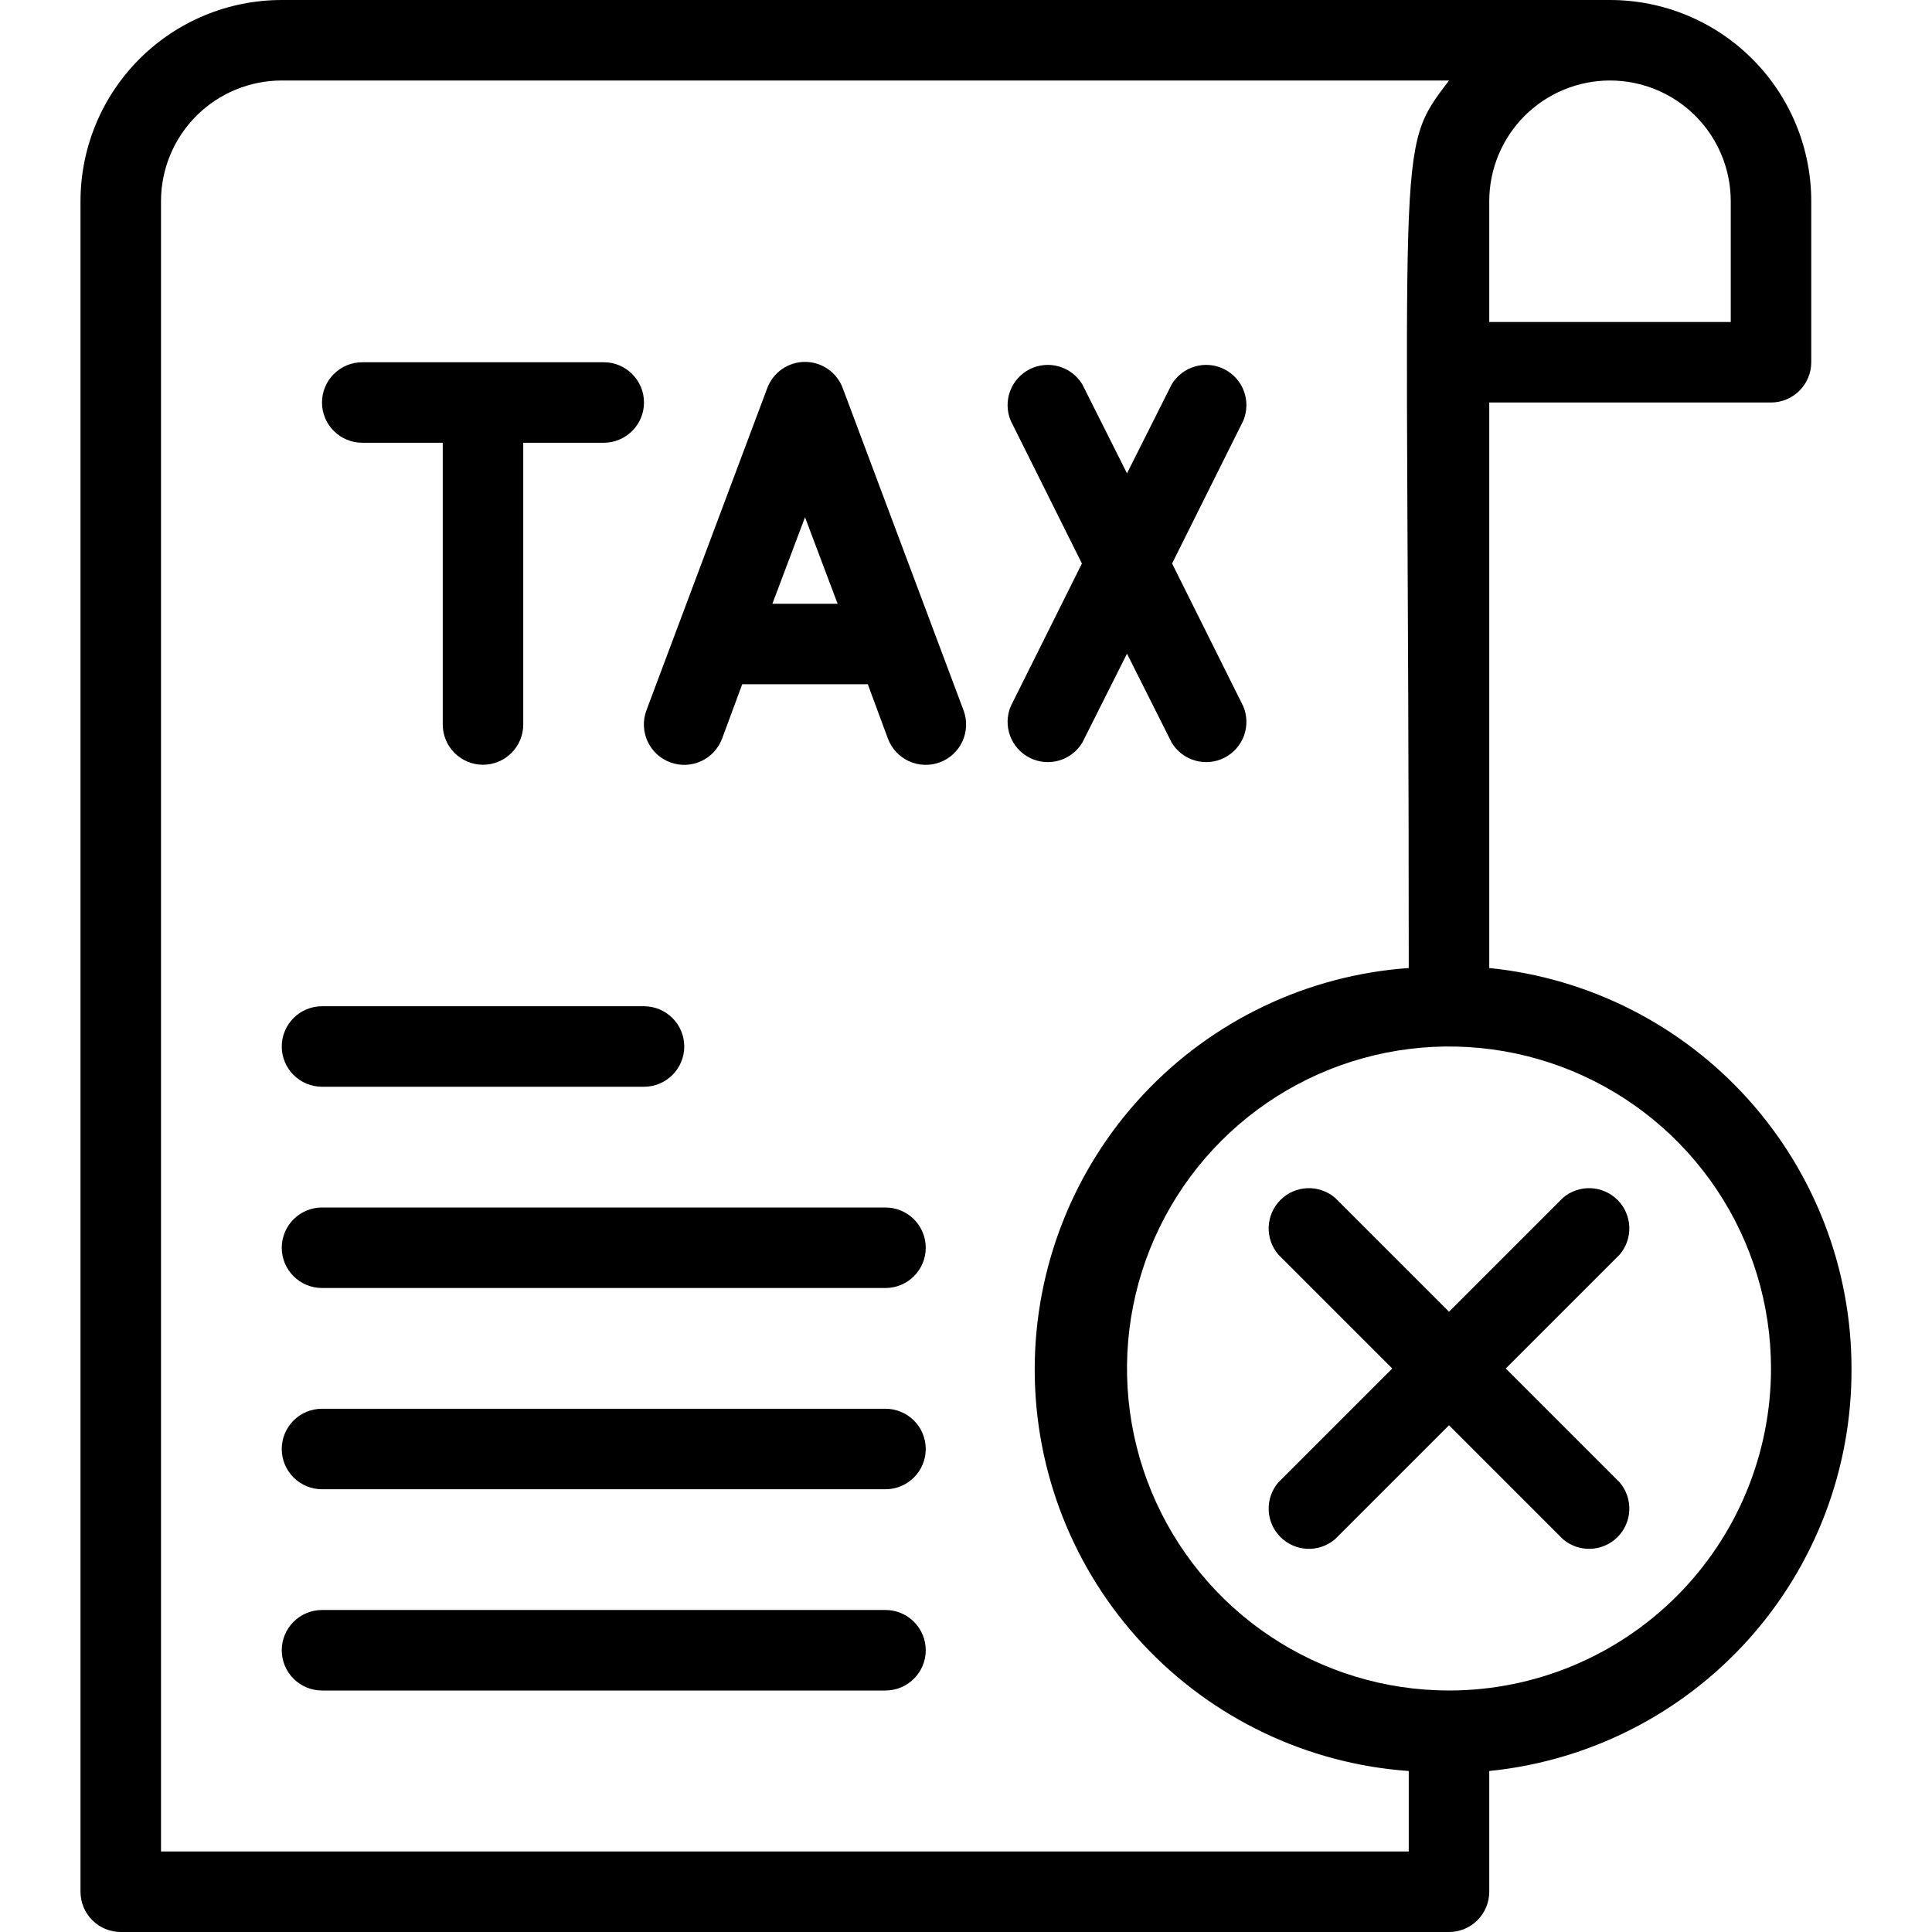
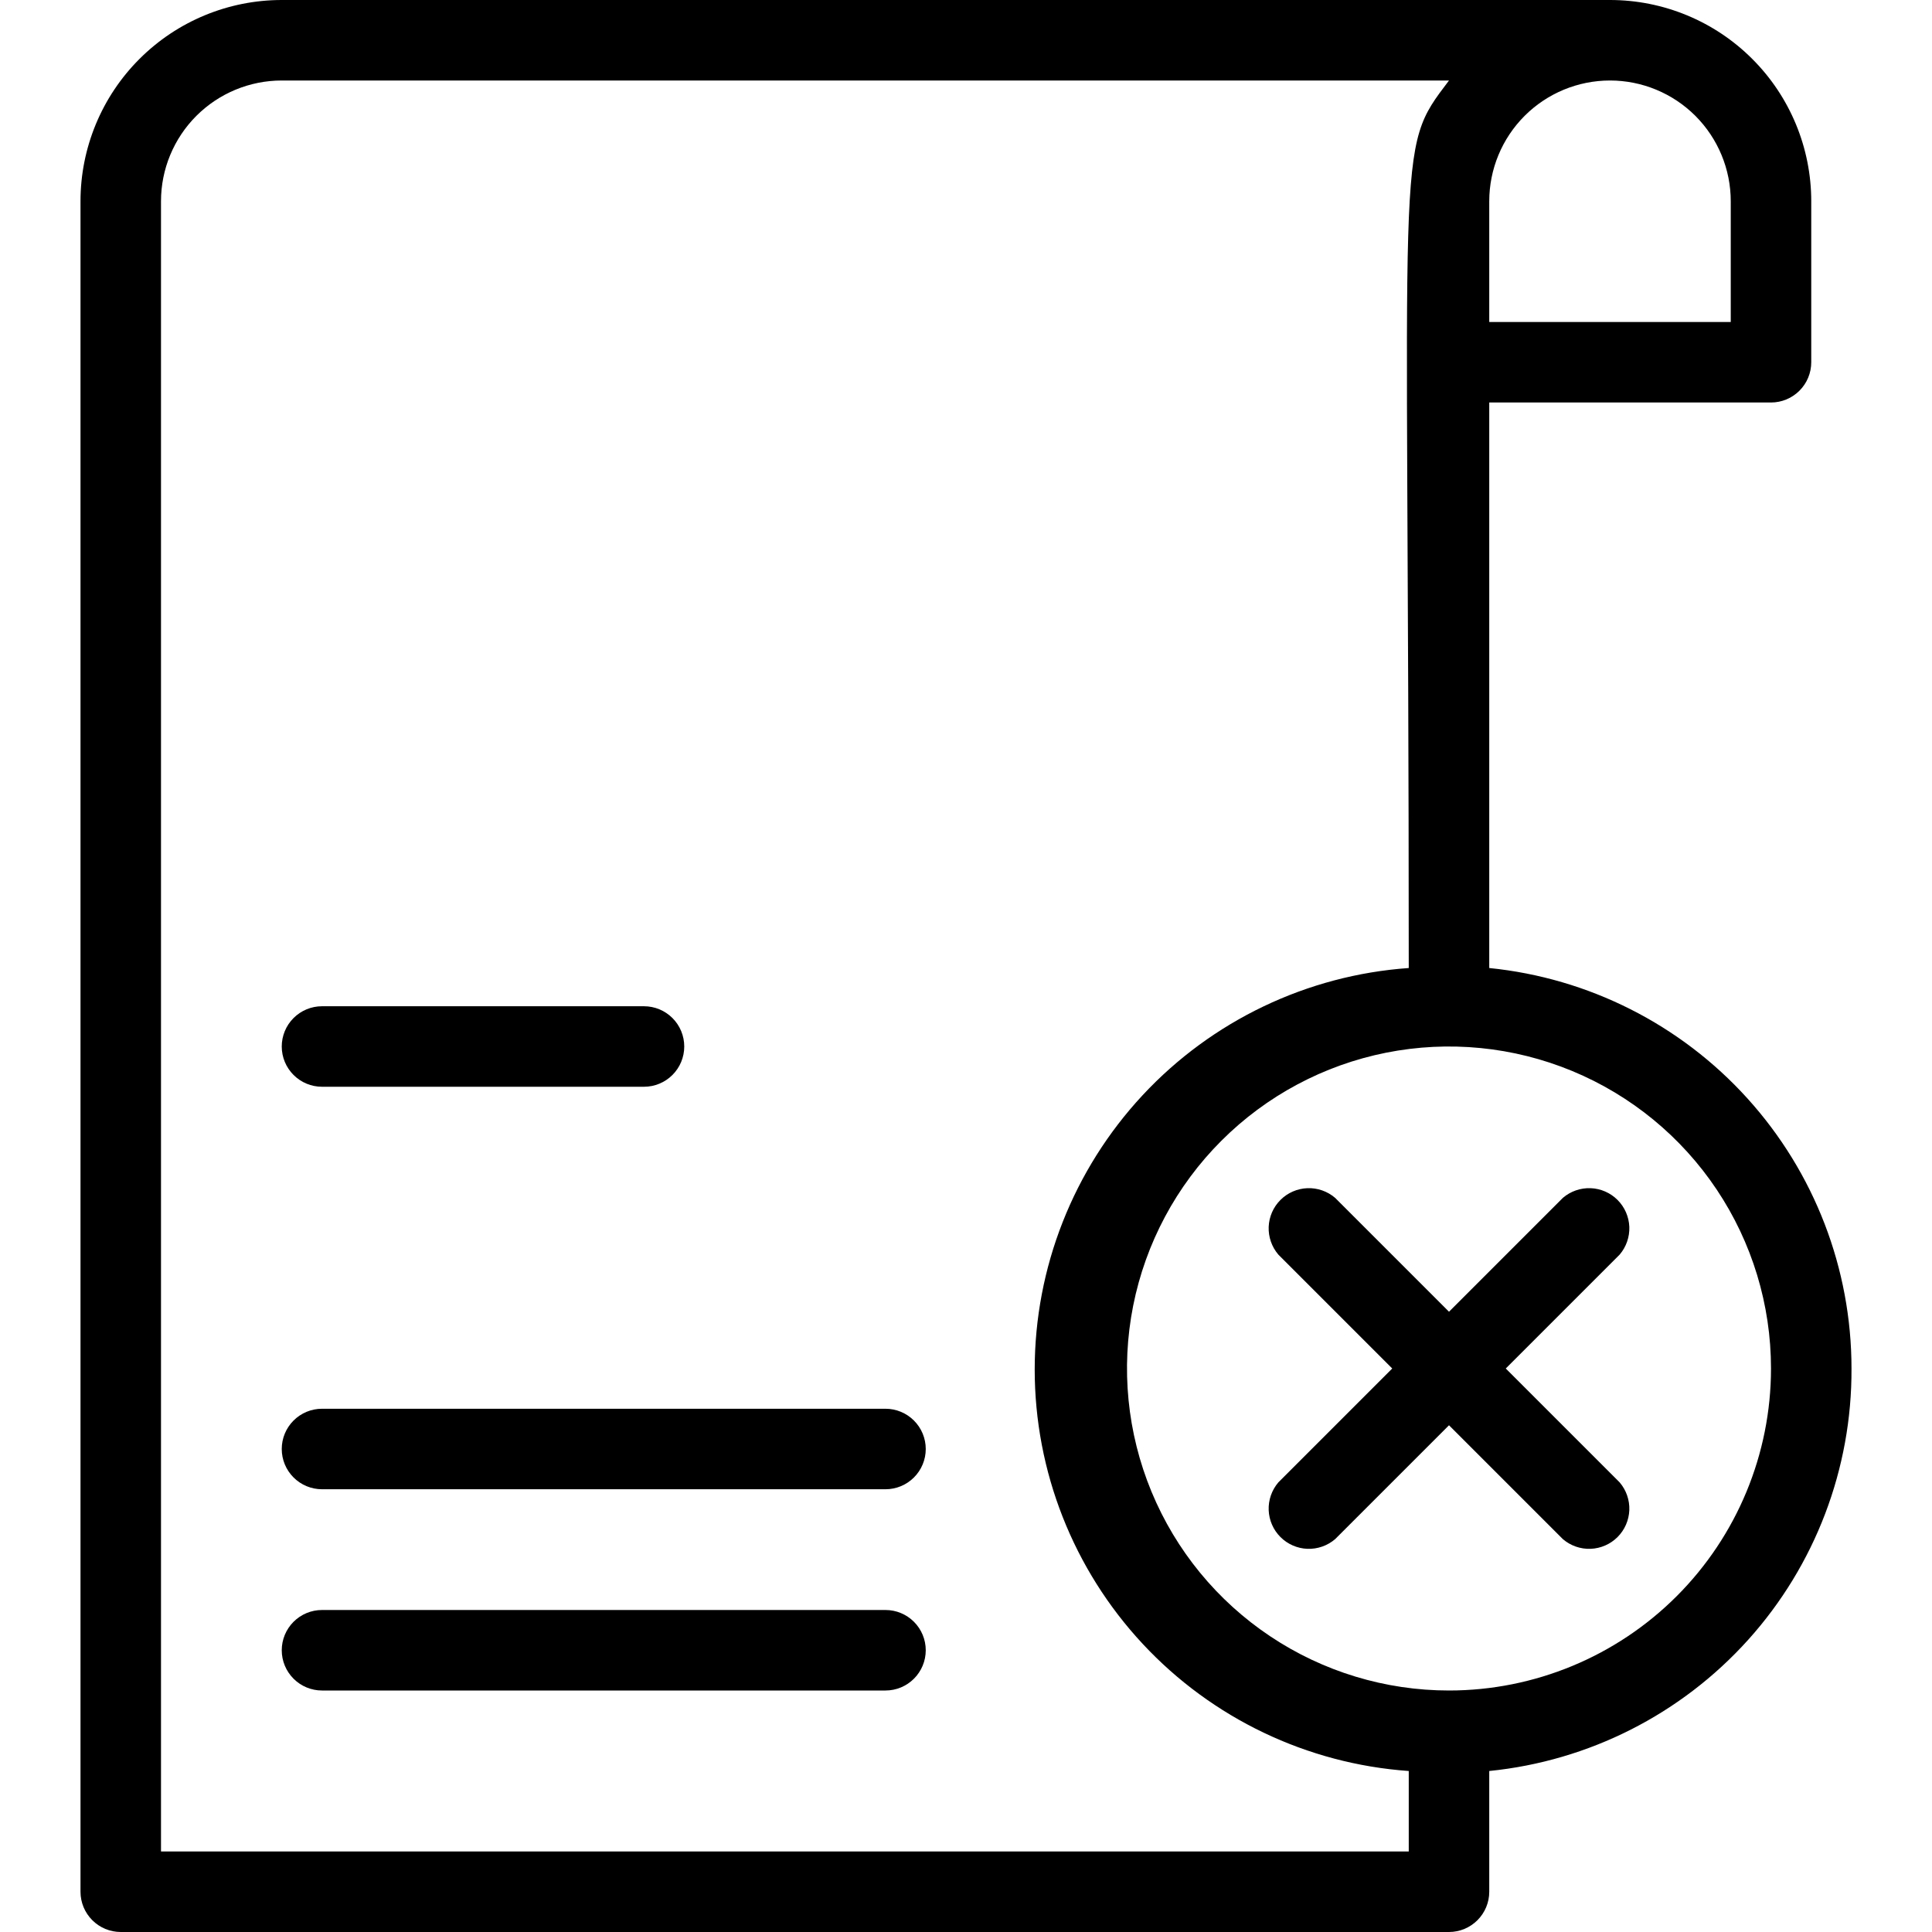
<svg xmlns="http://www.w3.org/2000/svg" width="66" height="66" viewBox="0 0 66 66" fill="none">
  <path d="M30.25 48.125H11C10.635 48.125 10.286 48.27 10.028 48.528C9.77 48.786 9.625 49.135 9.625 49.5C9.625 49.865 9.77 50.214 10.028 50.472C10.286 50.73 10.635 50.875 11 50.875H30.25C30.615 50.875 30.964 50.73 31.222 50.472C31.48 50.214 31.625 49.865 31.625 49.5C31.625 49.135 31.48 48.786 31.222 48.528C30.964 48.27 30.615 48.125 30.25 48.125Z" fill="black" />
  <path d="M30.25 55H11C10.635 55 10.286 55.145 10.028 55.403C9.77 55.661 9.625 56.01 9.625 56.375C9.625 56.74 9.77 57.089 10.028 57.347C10.286 57.605 10.635 57.75 11 57.75H30.25C30.615 57.75 30.964 57.605 31.222 57.347C31.48 57.089 31.625 56.74 31.625 56.375C31.625 56.01 31.48 55.661 31.222 55.403C30.964 55.145 30.615 55 30.25 55Z" fill="black" />
-   <path d="M30.25 41.25H11C10.635 41.25 10.286 41.395 10.028 41.653C9.77 41.911 9.625 42.26 9.625 42.625C9.625 42.99 9.77 43.339 10.028 43.597C10.286 43.855 10.635 44 11 44H30.25C30.615 44 30.964 43.855 31.222 43.597C31.48 43.339 31.625 42.99 31.625 42.625C31.625 42.26 31.48 41.911 31.222 41.653C30.964 41.395 30.615 41.25 30.25 41.25Z" fill="black" />
  <path d="M11 37.125H22C22.365 37.125 22.714 36.98 22.972 36.722C23.23 36.464 23.375 36.115 23.375 35.75C23.375 35.385 23.23 35.036 22.972 34.778C22.714 34.52 22.365 34.375 22 34.375H11C10.635 34.375 10.286 34.52 10.028 34.778C9.77 35.036 9.625 35.385 9.625 35.75C9.625 36.115 9.77 36.464 10.028 36.722C10.286 36.98 10.635 37.125 11 37.125Z" fill="black" />
  <path d="M63.25 46.75C63.25 43.341 61.984 40.054 59.697 37.526C57.411 34.998 54.267 33.41 50.875 33.069V13.75H60.5C60.865 13.75 61.214 13.605 61.472 13.347C61.73 13.089 61.875 12.74 61.875 12.375V6.875C61.875 5.052 61.151 3.303 59.861 2.014C58.572 0.724 56.823 0 55 0L9.625 0C7.802 0 6.053 0.724 4.764 2.014C3.474 3.303 2.75 5.052 2.75 6.875V64.625C2.75 64.99 2.895 65.339 3.153 65.597C3.411 65.855 3.76 66 4.125 66H49.5C49.865 66 50.214 65.855 50.472 65.597C50.73 65.339 50.875 64.99 50.875 64.625V60.5C54.278 60.158 57.432 58.56 59.721 56.017C62.009 53.475 63.267 50.17 63.25 46.75ZM59.125 6.875V11H50.875V6.875C50.875 5.781 51.31 4.732 52.083 3.958C52.857 3.185 53.906 2.75 55 2.75C56.094 2.75 57.143 3.185 57.917 3.958C58.69 4.732 59.125 5.781 59.125 6.875ZM5.5 63.25V6.875C5.5 5.781 5.935 4.732 6.708 3.958C7.482 3.185 8.531 2.75 9.625 2.75H49.5C47.616 5.239 48.125 4.359 48.125 33.069C44.655 33.315 41.407 34.866 39.036 37.411C36.665 39.957 35.347 43.306 35.347 46.784C35.347 50.263 36.665 53.612 39.036 56.157C41.407 58.702 44.655 60.254 48.125 60.5V63.25H5.5ZM49.5 57.75C47.324 57.75 45.198 57.105 43.389 55.896C41.58 54.688 40.17 52.969 39.337 50.959C38.505 48.95 38.287 46.738 38.711 44.604C39.136 42.47 40.183 40.51 41.722 38.972C43.26 37.433 45.22 36.386 47.354 35.961C49.488 35.537 51.7 35.755 53.709 36.587C55.719 37.42 57.438 38.83 58.646 40.639C59.855 42.448 60.5 44.574 60.5 46.75C60.5 49.667 59.341 52.465 57.278 54.528C55.215 56.591 52.417 57.75 49.5 57.75Z" fill="black" />
-   <path d="M12.375 15.125H15.125V24.75C15.125 25.115 15.27 25.464 15.528 25.722C15.786 25.98 16.135 26.125 16.5 26.125C16.865 26.125 17.214 25.98 17.472 25.722C17.73 25.464 17.875 25.115 17.875 24.75V15.125H20.625C20.99 15.125 21.339 14.98 21.597 14.722C21.855 14.464 22 14.115 22 13.75C22 13.385 21.855 13.036 21.597 12.778C21.339 12.52 20.99 12.375 20.625 12.375H12.375C12.01 12.375 11.661 12.52 11.403 12.778C11.145 13.036 11 13.385 11 13.75C11 14.115 11.145 14.464 11.403 14.722C11.661 14.98 12.01 15.125 12.375 15.125Z" fill="black" />
-   <path d="M28.793 13.269C28.696 13.003 28.52 12.774 28.289 12.612C28.058 12.45 27.782 12.363 27.5 12.363C27.218 12.363 26.942 12.45 26.711 12.612C26.48 12.774 26.304 13.003 26.207 13.269L22.082 24.269C21.955 24.611 21.969 24.991 22.121 25.324C22.273 25.656 22.551 25.915 22.894 26.042C23.236 26.17 23.616 26.156 23.949 26.004C24.281 25.852 24.54 25.574 24.668 25.231L25.355 23.375H29.645L30.332 25.231C30.46 25.574 30.719 25.852 31.051 26.004C31.384 26.156 31.763 26.17 32.106 26.042C32.449 25.915 32.727 25.656 32.879 25.324C33.031 24.991 33.045 24.611 32.917 24.269L28.793 13.269ZM26.386 20.625L27.5 17.669L28.614 20.625H26.386Z" fill="black" />
-   <path d="M36.974 25.369L38.5 22.33L40.026 25.369C40.205 25.666 40.49 25.885 40.824 25.981C41.157 26.077 41.515 26.044 41.825 25.887C42.135 25.73 42.374 25.462 42.494 25.136C42.614 24.811 42.607 24.452 42.474 24.131L40.04 19.25L42.474 14.369C42.607 14.048 42.614 13.689 42.494 13.363C42.374 13.038 42.135 12.77 41.825 12.613C41.515 12.456 41.157 12.423 40.824 12.519C40.49 12.615 40.205 12.834 40.026 13.131L38.5 16.17L36.974 13.131C36.795 12.834 36.51 12.615 36.176 12.519C35.843 12.423 35.485 12.456 35.175 12.613C34.865 12.77 34.626 13.038 34.506 13.363C34.386 13.689 34.393 14.048 34.526 14.369L36.96 19.25L34.526 24.131C34.393 24.452 34.386 24.811 34.506 25.136C34.626 25.462 34.865 25.73 35.175 25.887C35.485 26.044 35.843 26.077 36.176 25.981C36.51 25.885 36.795 25.666 36.974 25.369Z" fill="black" />
  <path d="M53.391 40.92L49.5 44.811L45.609 40.92C45.346 40.695 45.007 40.577 44.661 40.59C44.315 40.604 43.987 40.747 43.742 40.992C43.497 41.237 43.354 41.565 43.34 41.911C43.327 42.257 43.445 42.596 43.67 42.859L47.561 46.75L43.67 50.641C43.445 50.904 43.327 51.243 43.34 51.589C43.354 51.935 43.497 52.263 43.742 52.508C43.987 52.753 44.315 52.896 44.661 52.91C45.007 52.923 45.346 52.805 45.609 52.58L49.5 48.689L53.391 52.58C53.654 52.805 53.993 52.923 54.339 52.91C54.685 52.896 55.013 52.753 55.258 52.508C55.503 52.263 55.646 51.935 55.66 51.589C55.673 51.243 55.555 50.904 55.33 50.641L51.439 46.75L55.33 42.859C55.555 42.596 55.673 42.257 55.66 41.911C55.646 41.565 55.503 41.237 55.258 40.992C55.013 40.747 54.685 40.604 54.339 40.59C53.993 40.577 53.654 40.695 53.391 40.92Z" fill="black" />
</svg>